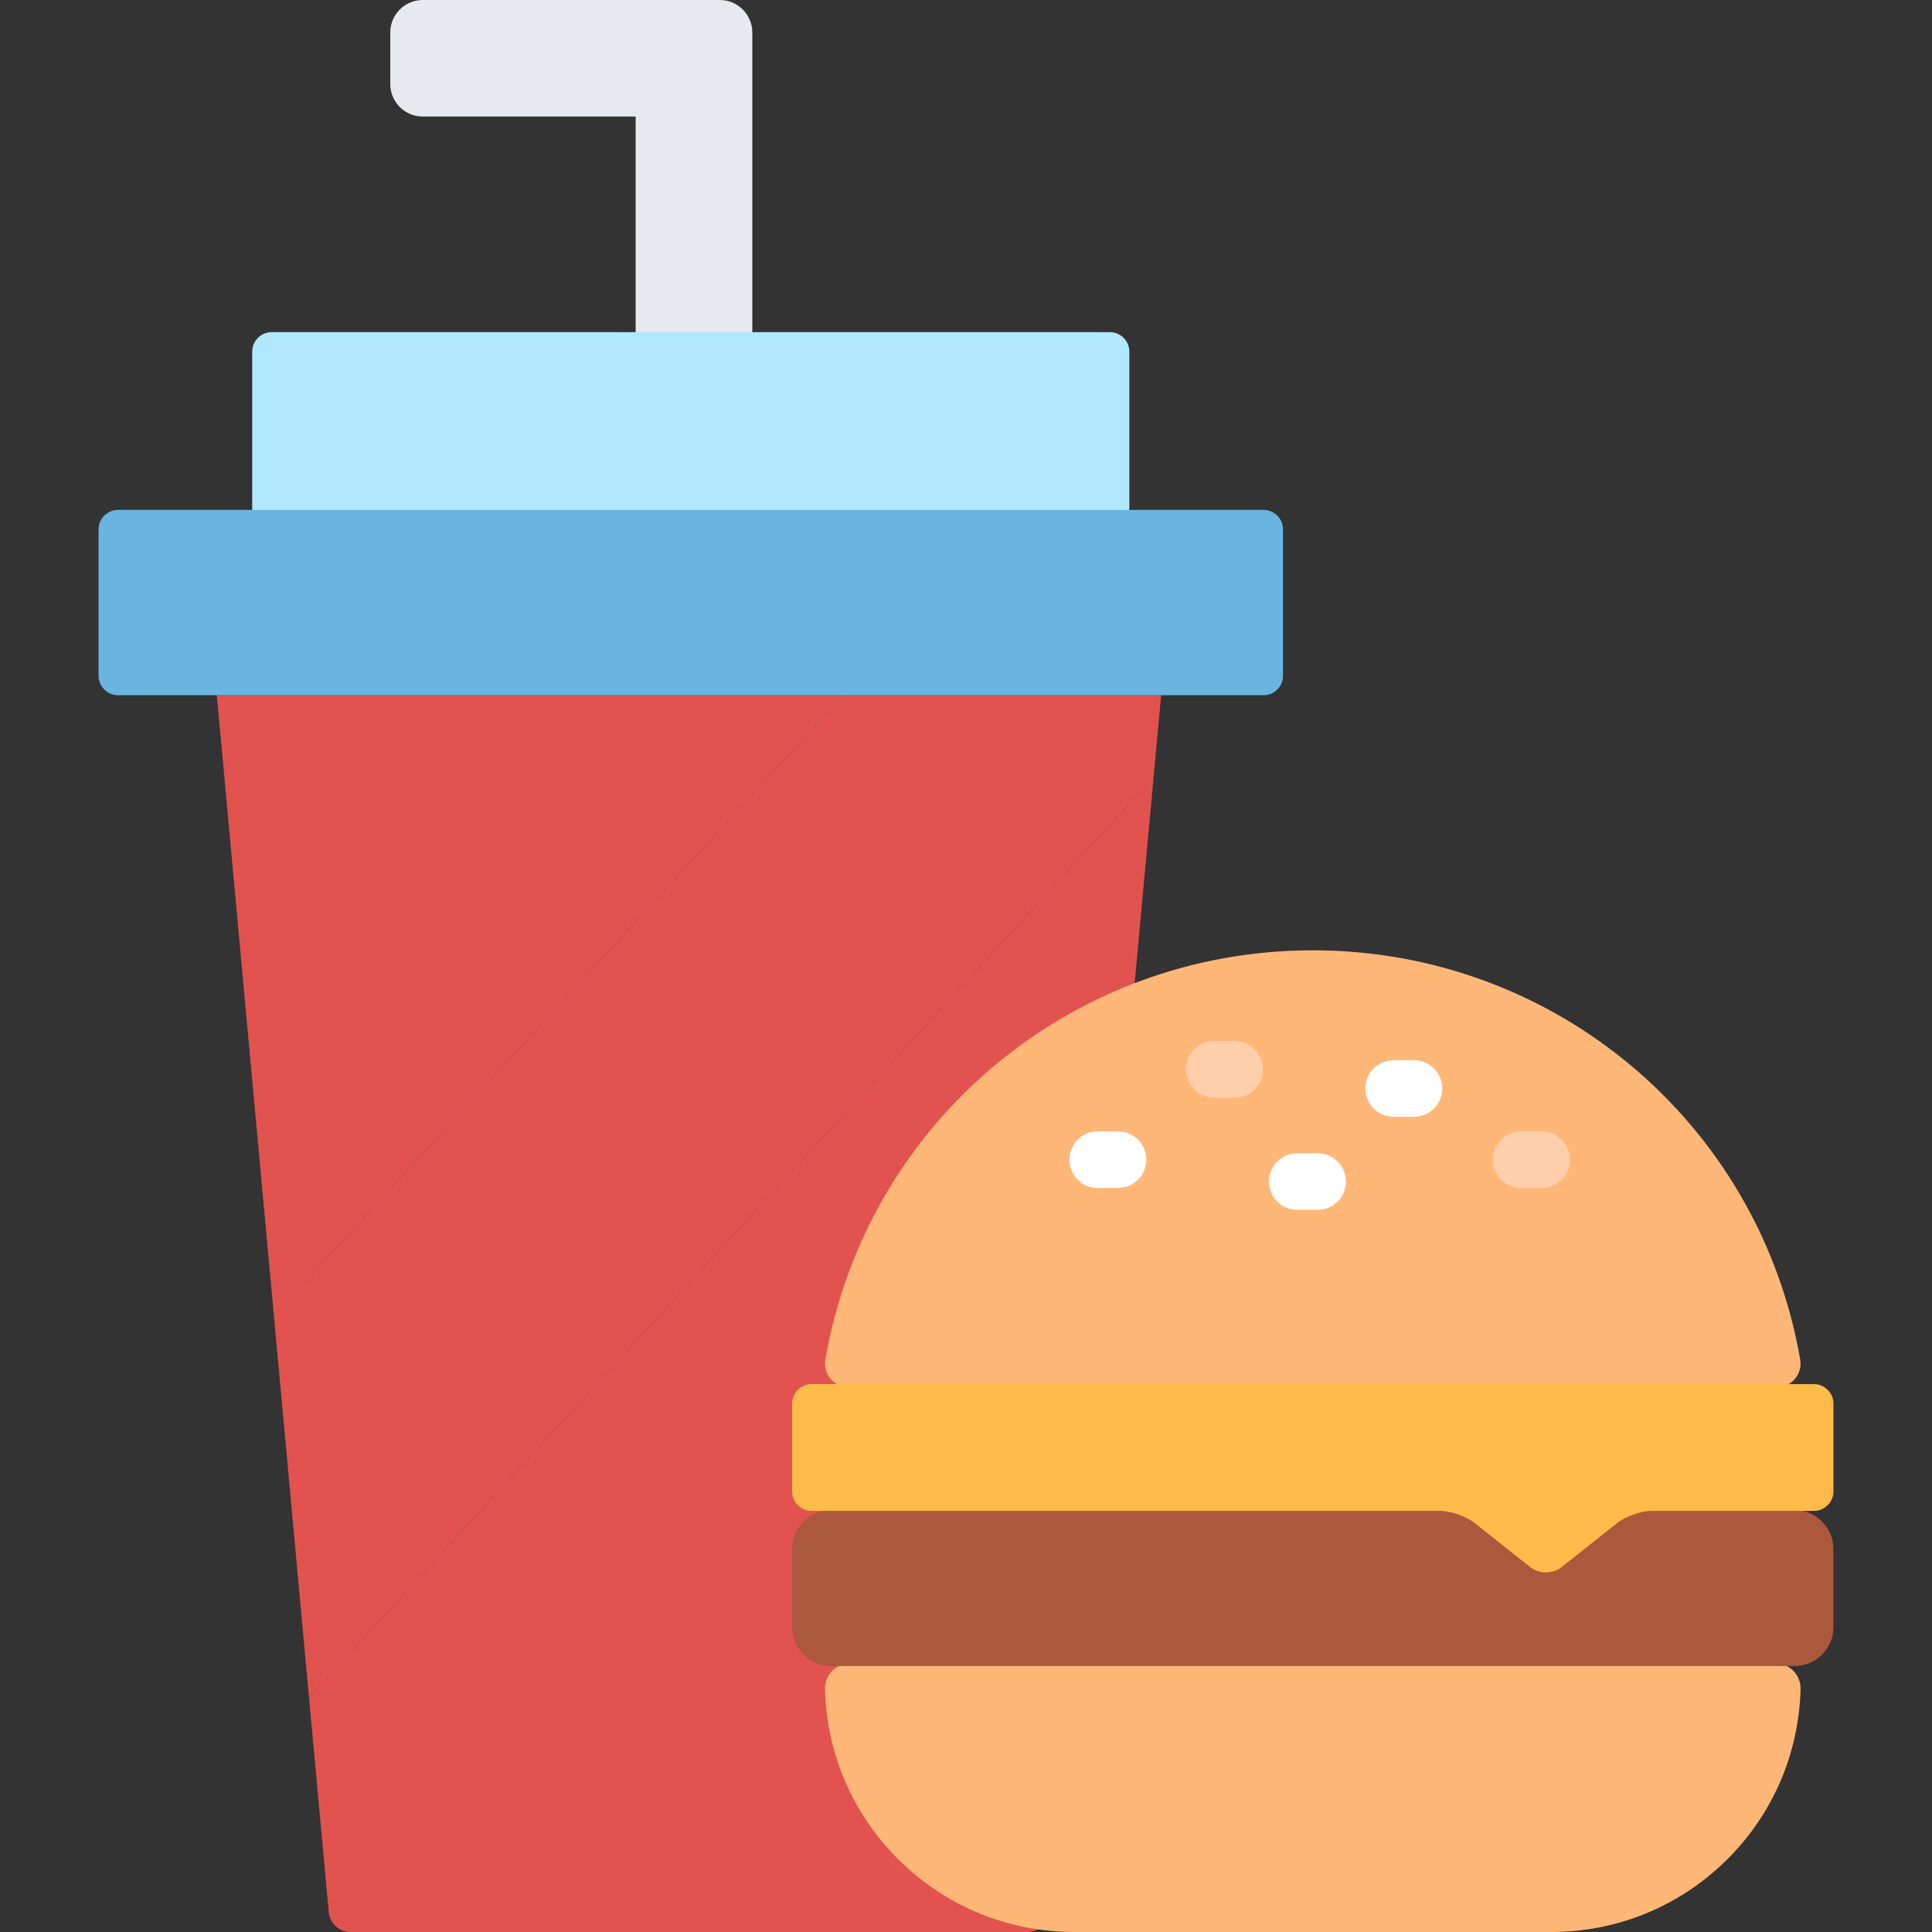
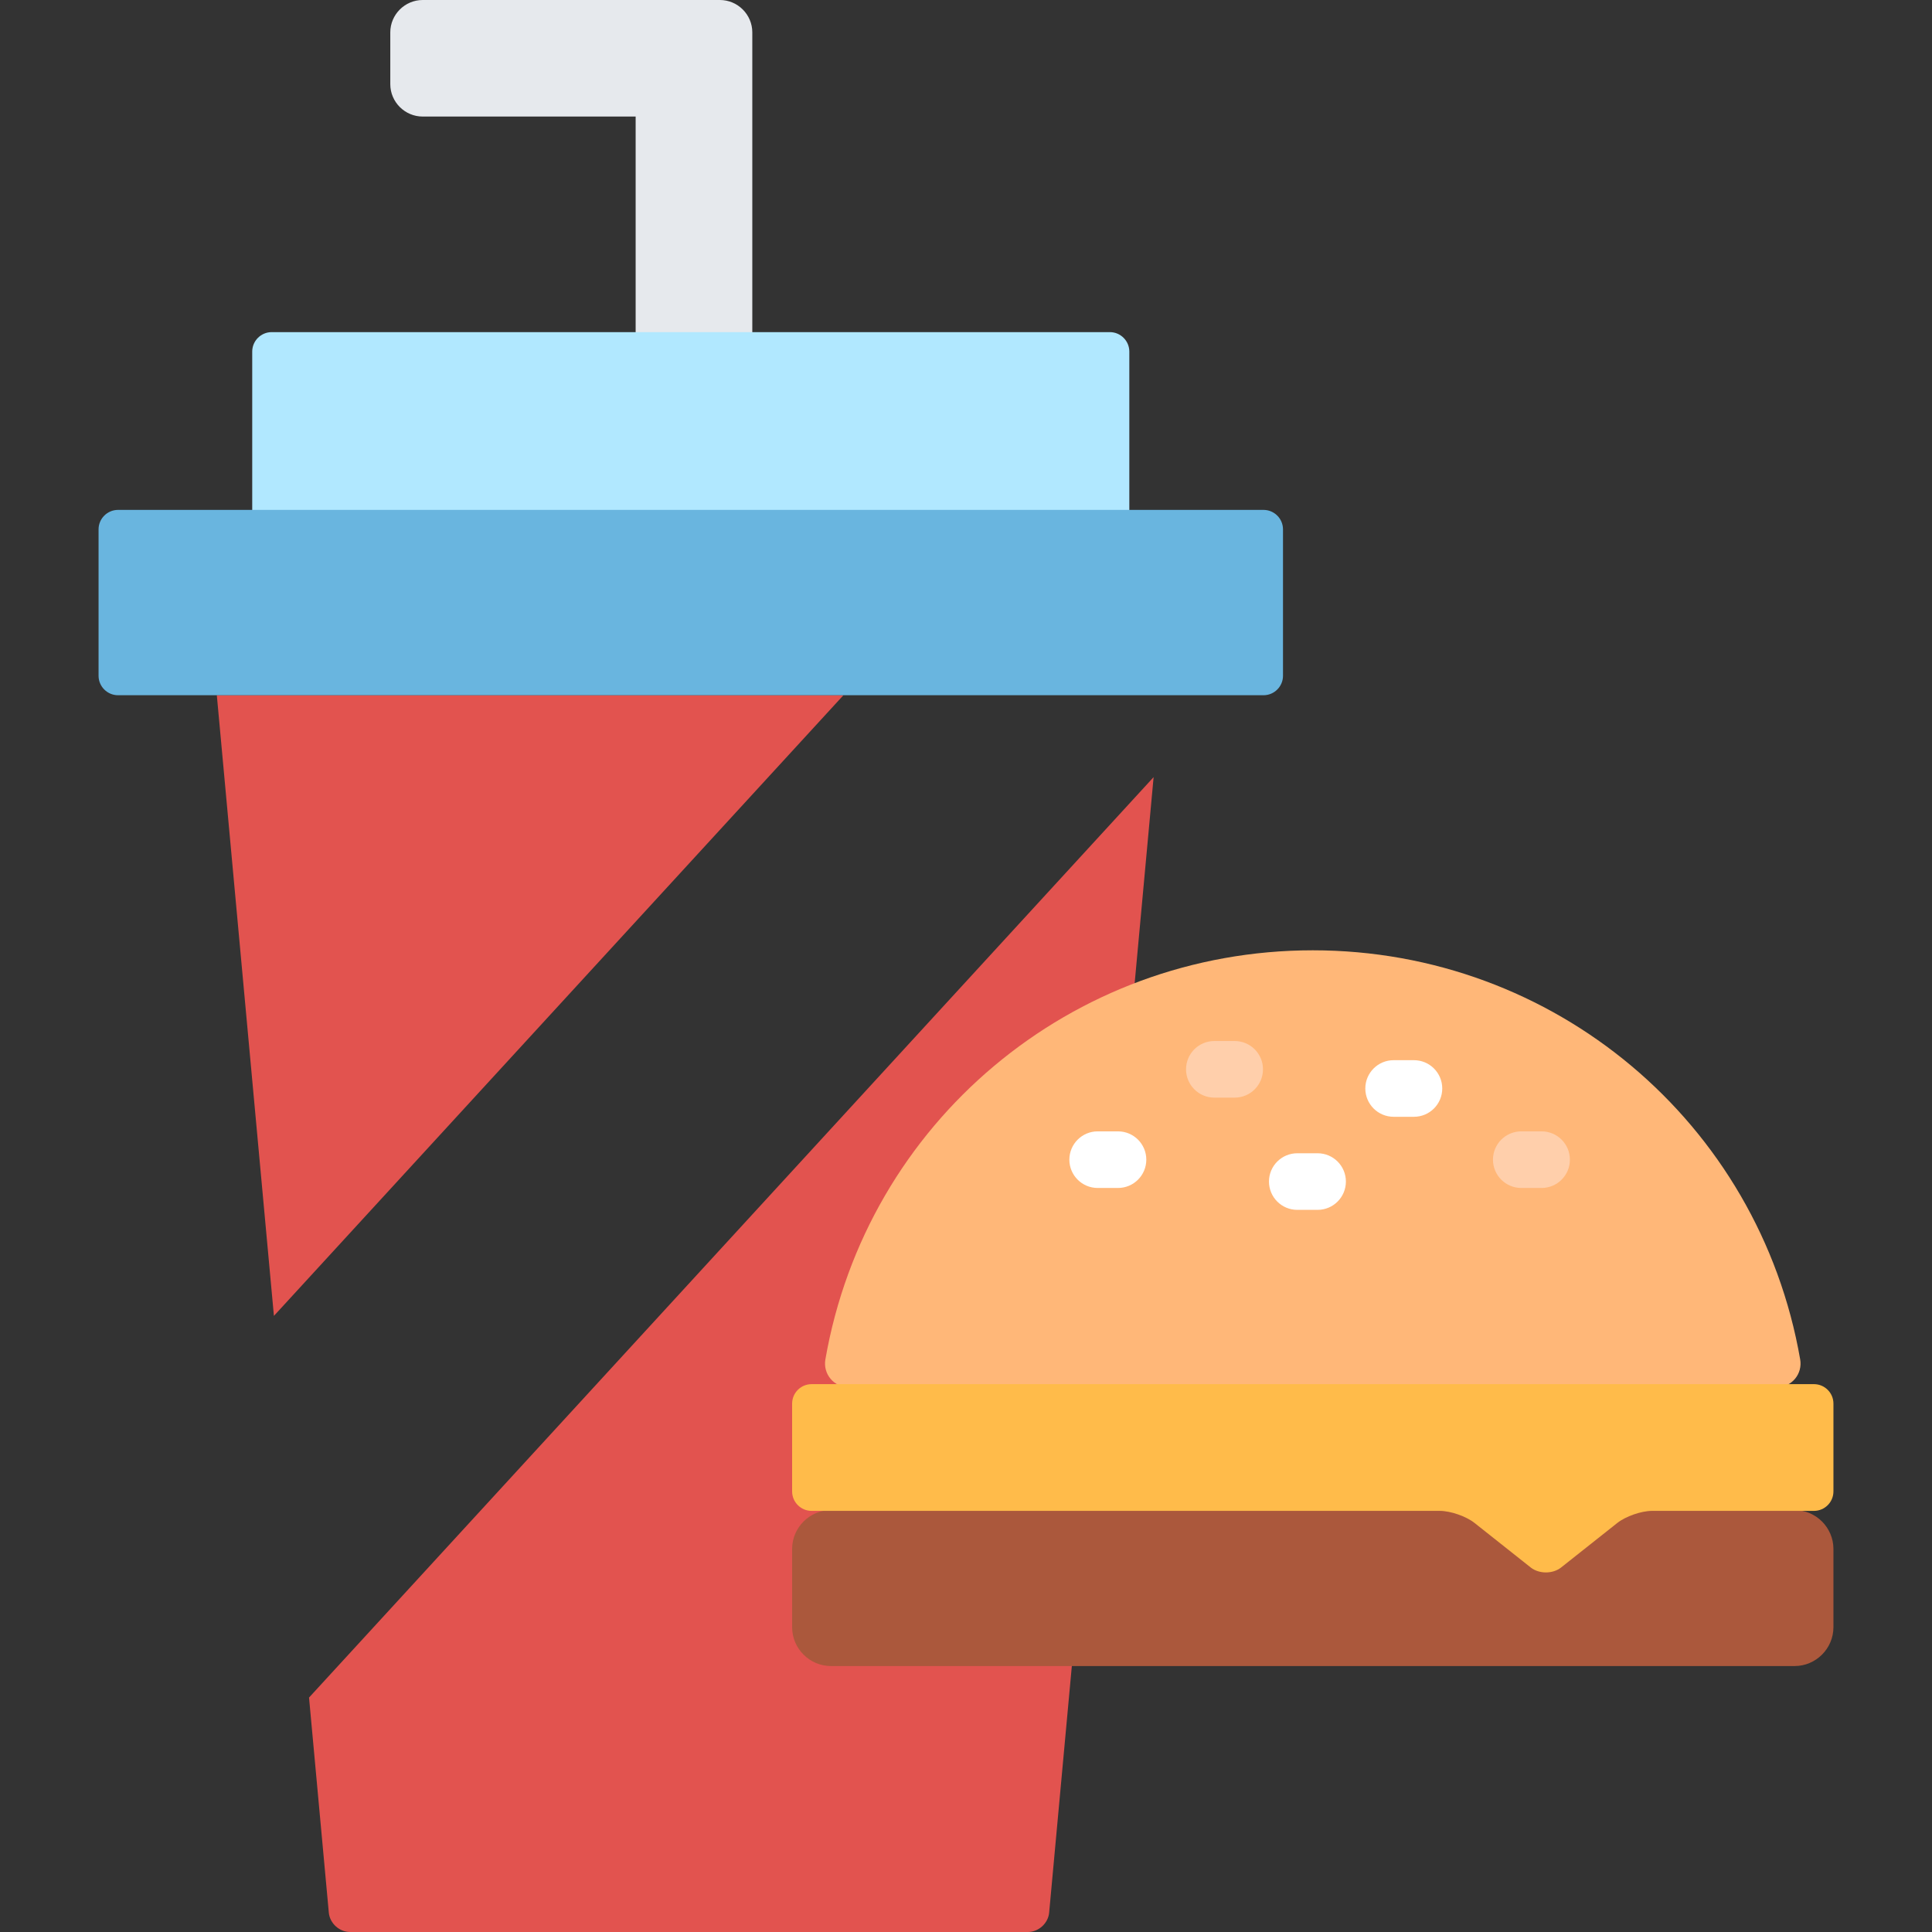
<svg xmlns="http://www.w3.org/2000/svg" width="512" height="512" viewBox="0 0 512 512" fill="none">
  <rect x="0" y="0" width="512" height="512" fill="#333333" stroke="none" />
  <path d="M112.019 30.886H168.453V93.133H199.369V8.58C199.369 3.861 195.505 0 190.781 0H112.019C107.295 0 103.431 3.861 103.431 8.58V22.307C103.431 27.024 107.295 30.886 112.019 30.886Z" fill="#E6E9ED" />
  <path d="M223.516 184.243H57.46L72.591 348.723L223.516 184.243Z" fill="#E2534F" />
  <path d="M81.896 449.871L87.14 506.871C87.399 509.692 89.932 512 92.767 512H272.407C275.243 512 277.776 509.691 278.036 506.871L305.719 205.947L81.896 449.871Z" fill="#E2534F" />
-   <path d="M223.516 184.243L72.591 348.723L81.895 449.871L305.718 205.946L307.714 184.243H223.516Z" fill="#E2534F" />
  <path d="M299.282 140.886V93.169C299.282 90.336 296.962 88.018 294.126 88.018H71.998C69.162 88.018 66.842 90.336 66.842 93.169V140.885H299.282V140.886Z" fill="#B1E8FF" />
  <path d="M340.008 179.092C340.008 181.925 337.688 184.243 334.852 184.243H31.276C28.44 184.243 26.12 181.925 26.12 179.092V140.28C26.12 137.447 28.44 135.129 31.276 135.129H334.851C337.687 135.129 340.007 137.447 340.007 140.28L340.008 179.092Z" fill="#69B5DF" />
-   <path d="M284.703 512C267.337 512 250.934 505.321 238.516 493.193C226.121 481.088 219.062 464.898 218.637 447.604C218.592 445.818 219.272 444.09 220.518 442.812C221.768 441.534 223.48 440.813 225.269 440.813H470.532C472.317 440.813 474.029 441.534 475.278 442.812C476.527 444.089 477.206 445.817 477.163 447.604C476.735 464.898 469.678 481.088 457.285 493.193C444.865 505.321 428.462 512 411.093 512H284.703Z" fill="#FFB778" />
  <path d="M485.88 431.22C485.88 436.886 481.24 441.522 475.569 441.522H220.233C214.562 441.522 209.922 436.886 209.922 431.22V410.488C209.922 404.822 214.563 400.186 220.233 400.186H475.568C481.24 400.186 485.879 404.822 485.879 410.488V431.22H485.88Z" fill="#AB583C" />
  <path d="M224.931 367.648C223.071 367.648 221.312 366.828 220.116 365.409C218.919 363.989 218.412 362.114 218.731 360.286C229.649 297.448 283.971 251.84 347.9 251.84C411.829 251.84 466.155 297.448 477.071 360.284C477.388 362.113 476.885 363.988 475.689 365.409C474.493 366.828 472.729 367.648 470.874 367.648H224.931Z" fill="#FFB778" />
  <path d="M485.88 371.964C485.88 369.131 483.561 366.813 480.725 366.813H215.077C212.242 366.813 209.922 369.131 209.922 371.964V395.248C209.922 398.081 212.242 400.399 215.077 400.399H381.574C384.41 400.399 388.548 401.839 390.769 403.6L405.646 415.39C407.868 417.151 411.502 417.151 413.724 415.39L428.602 403.6C430.824 401.839 434.961 400.399 437.797 400.399H480.724C483.56 400.399 485.879 398.081 485.879 395.248V371.964H485.88Z" fill="#FFBB4A" />
  <path d="M374.711 295.96H369.323C365.18 295.96 361.823 292.602 361.823 288.46C361.823 284.318 365.18 280.96 369.323 280.96H374.711C378.854 280.96 382.211 284.318 382.211 288.46C382.211 292.602 378.854 295.96 374.711 295.96Z" fill="white" />
  <path d="M296.283 314.823H290.893C286.75 314.823 283.393 311.465 283.393 307.323C283.393 303.181 286.75 299.823 290.893 299.823H296.283C300.426 299.823 303.783 303.181 303.783 307.323C303.783 311.465 300.426 314.823 296.283 314.823Z" fill="white" />
  <path d="M408.539 314.823H403.153C399.01 314.823 395.653 311.465 395.653 307.323C395.653 303.181 399.01 299.823 403.153 299.823H408.539C412.681 299.823 416.039 303.181 416.039 307.323C416.039 311.465 412.682 314.823 408.539 314.823Z" fill="#FFCFAB" />
  <path d="M349.176 320.626H343.791C339.648 320.626 336.291 317.268 336.291 313.126C336.291 308.984 339.648 305.626 343.791 305.626H349.176C353.319 305.626 356.676 308.984 356.676 313.126C356.676 317.268 353.318 320.626 349.176 320.626Z" fill="white" />
  <path d="M327.204 290.881H321.813C317.67 290.881 314.313 287.523 314.313 283.381C314.313 279.239 317.67 275.881 321.813 275.881H327.204C331.347 275.881 334.704 279.239 334.704 283.381C334.704 287.523 331.347 290.881 327.204 290.881Z" fill="#FFCFAB" />
</svg>